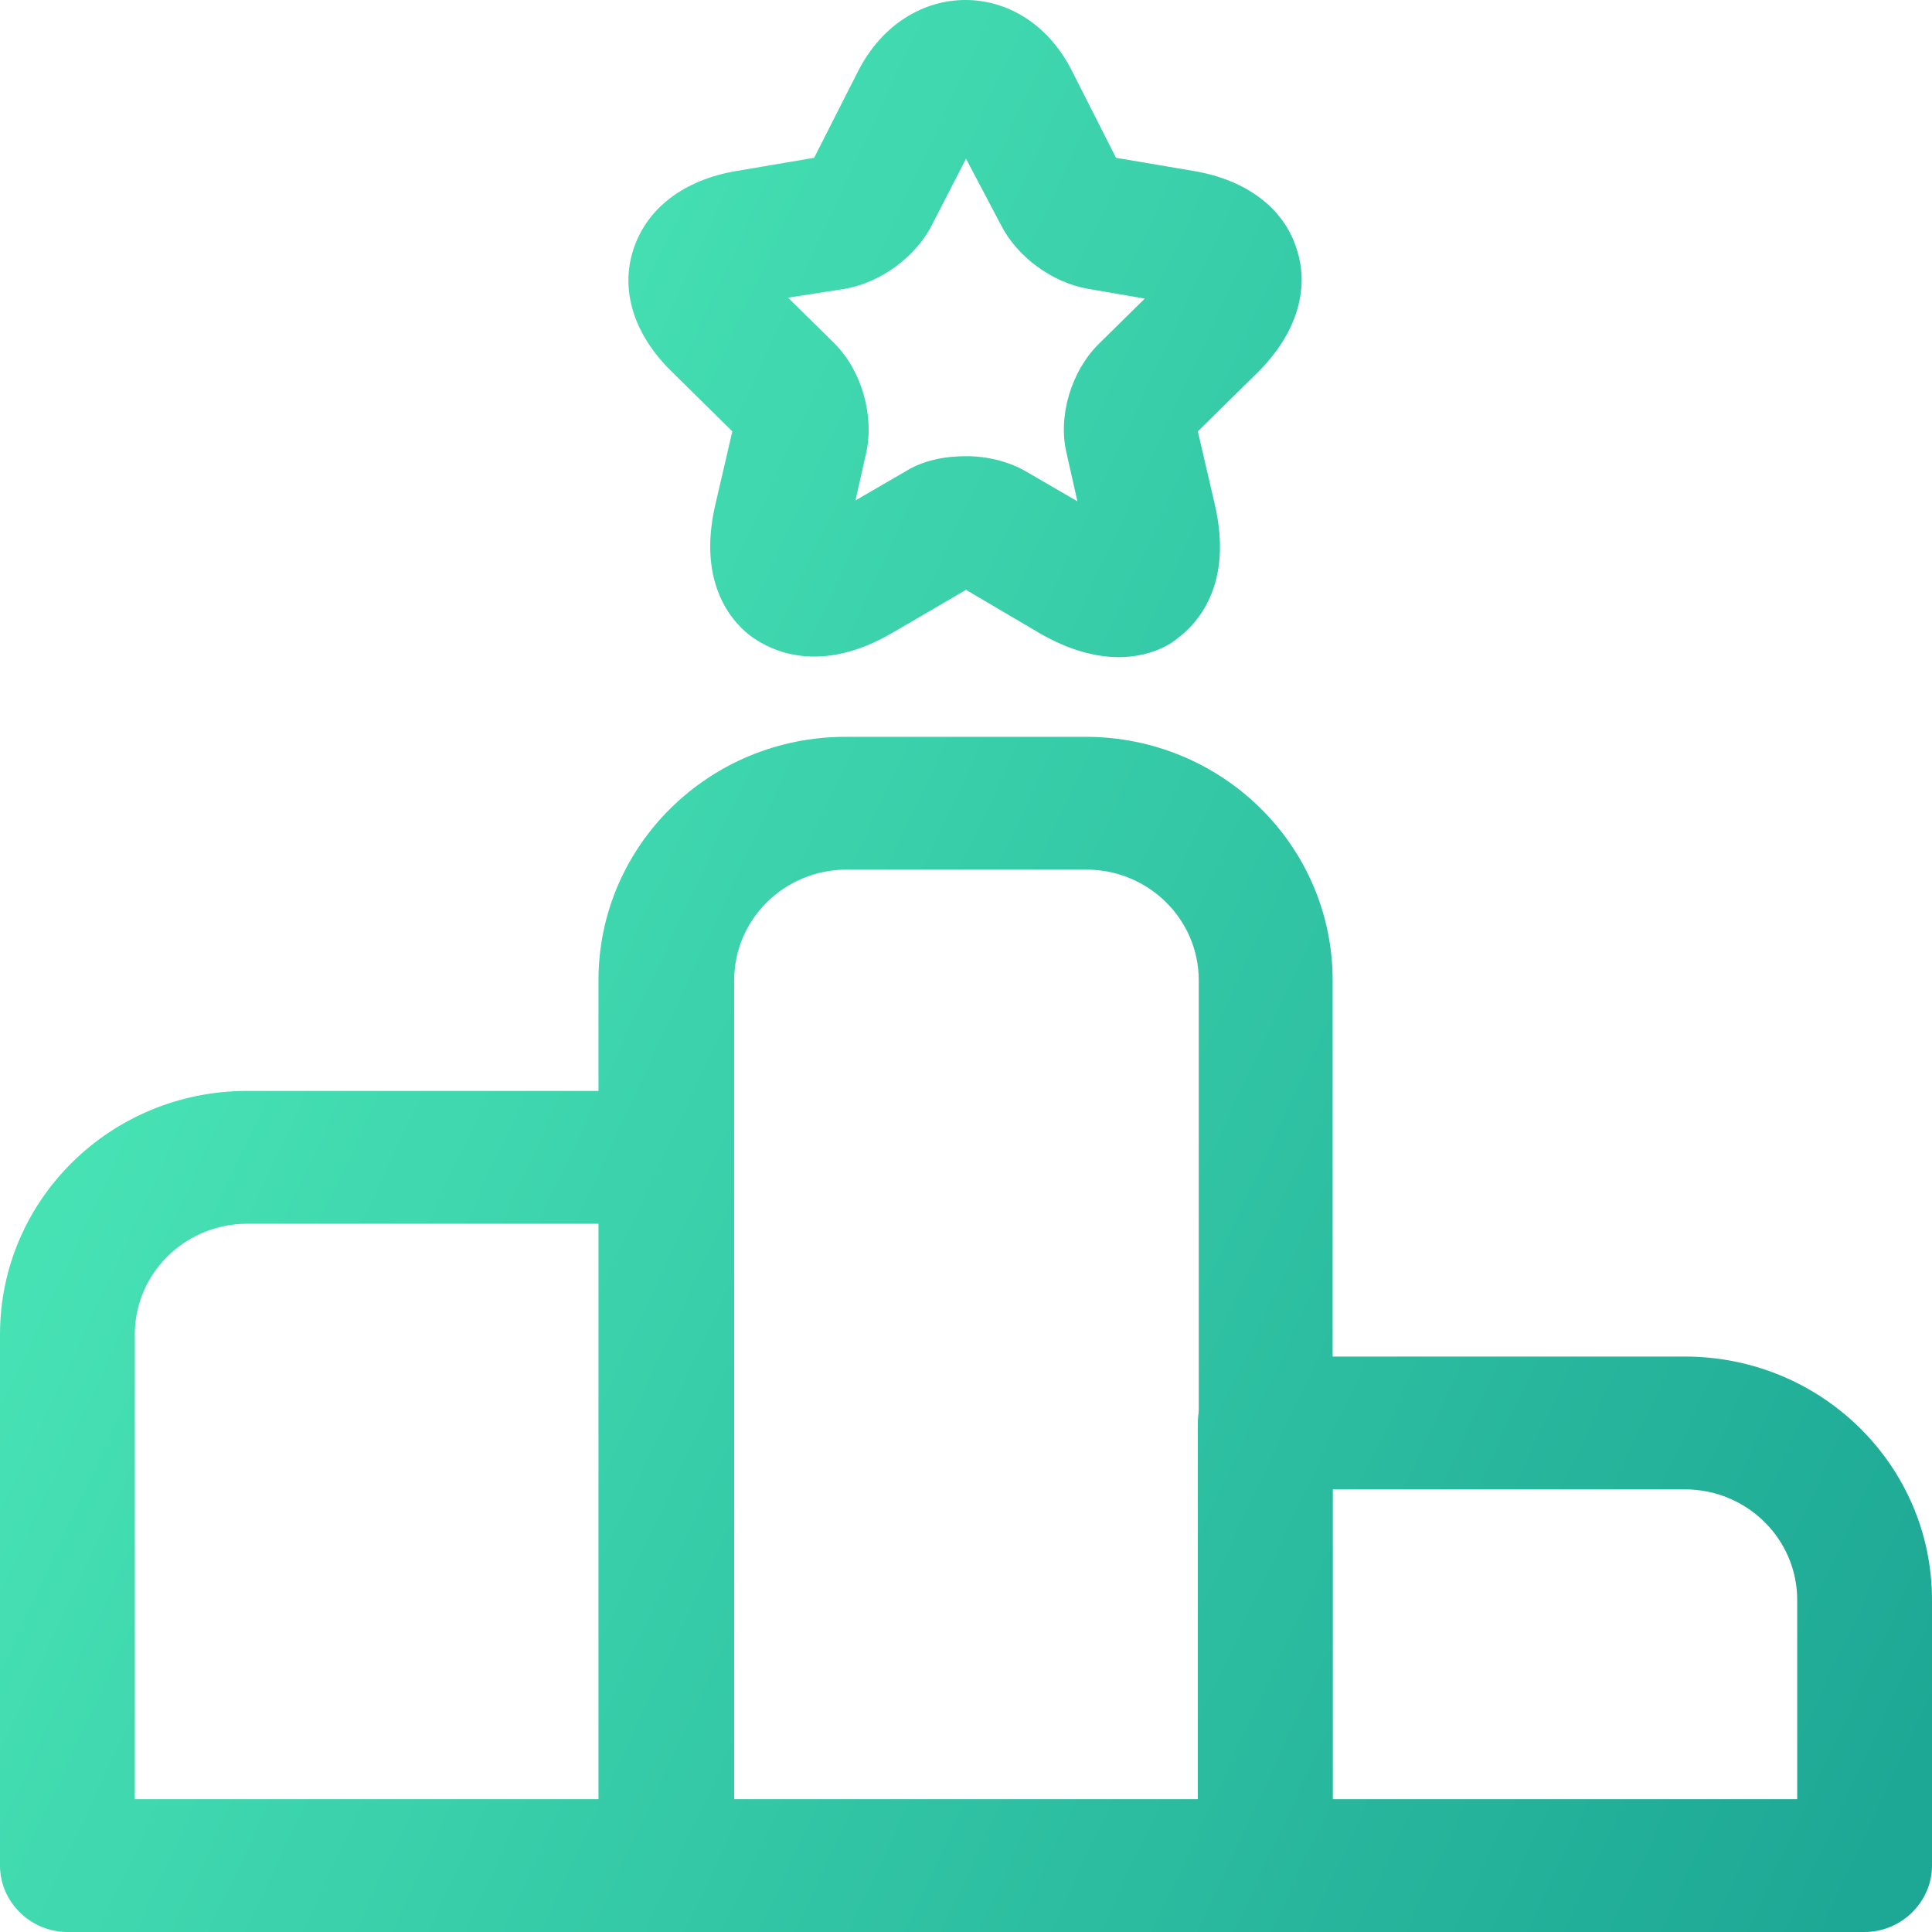
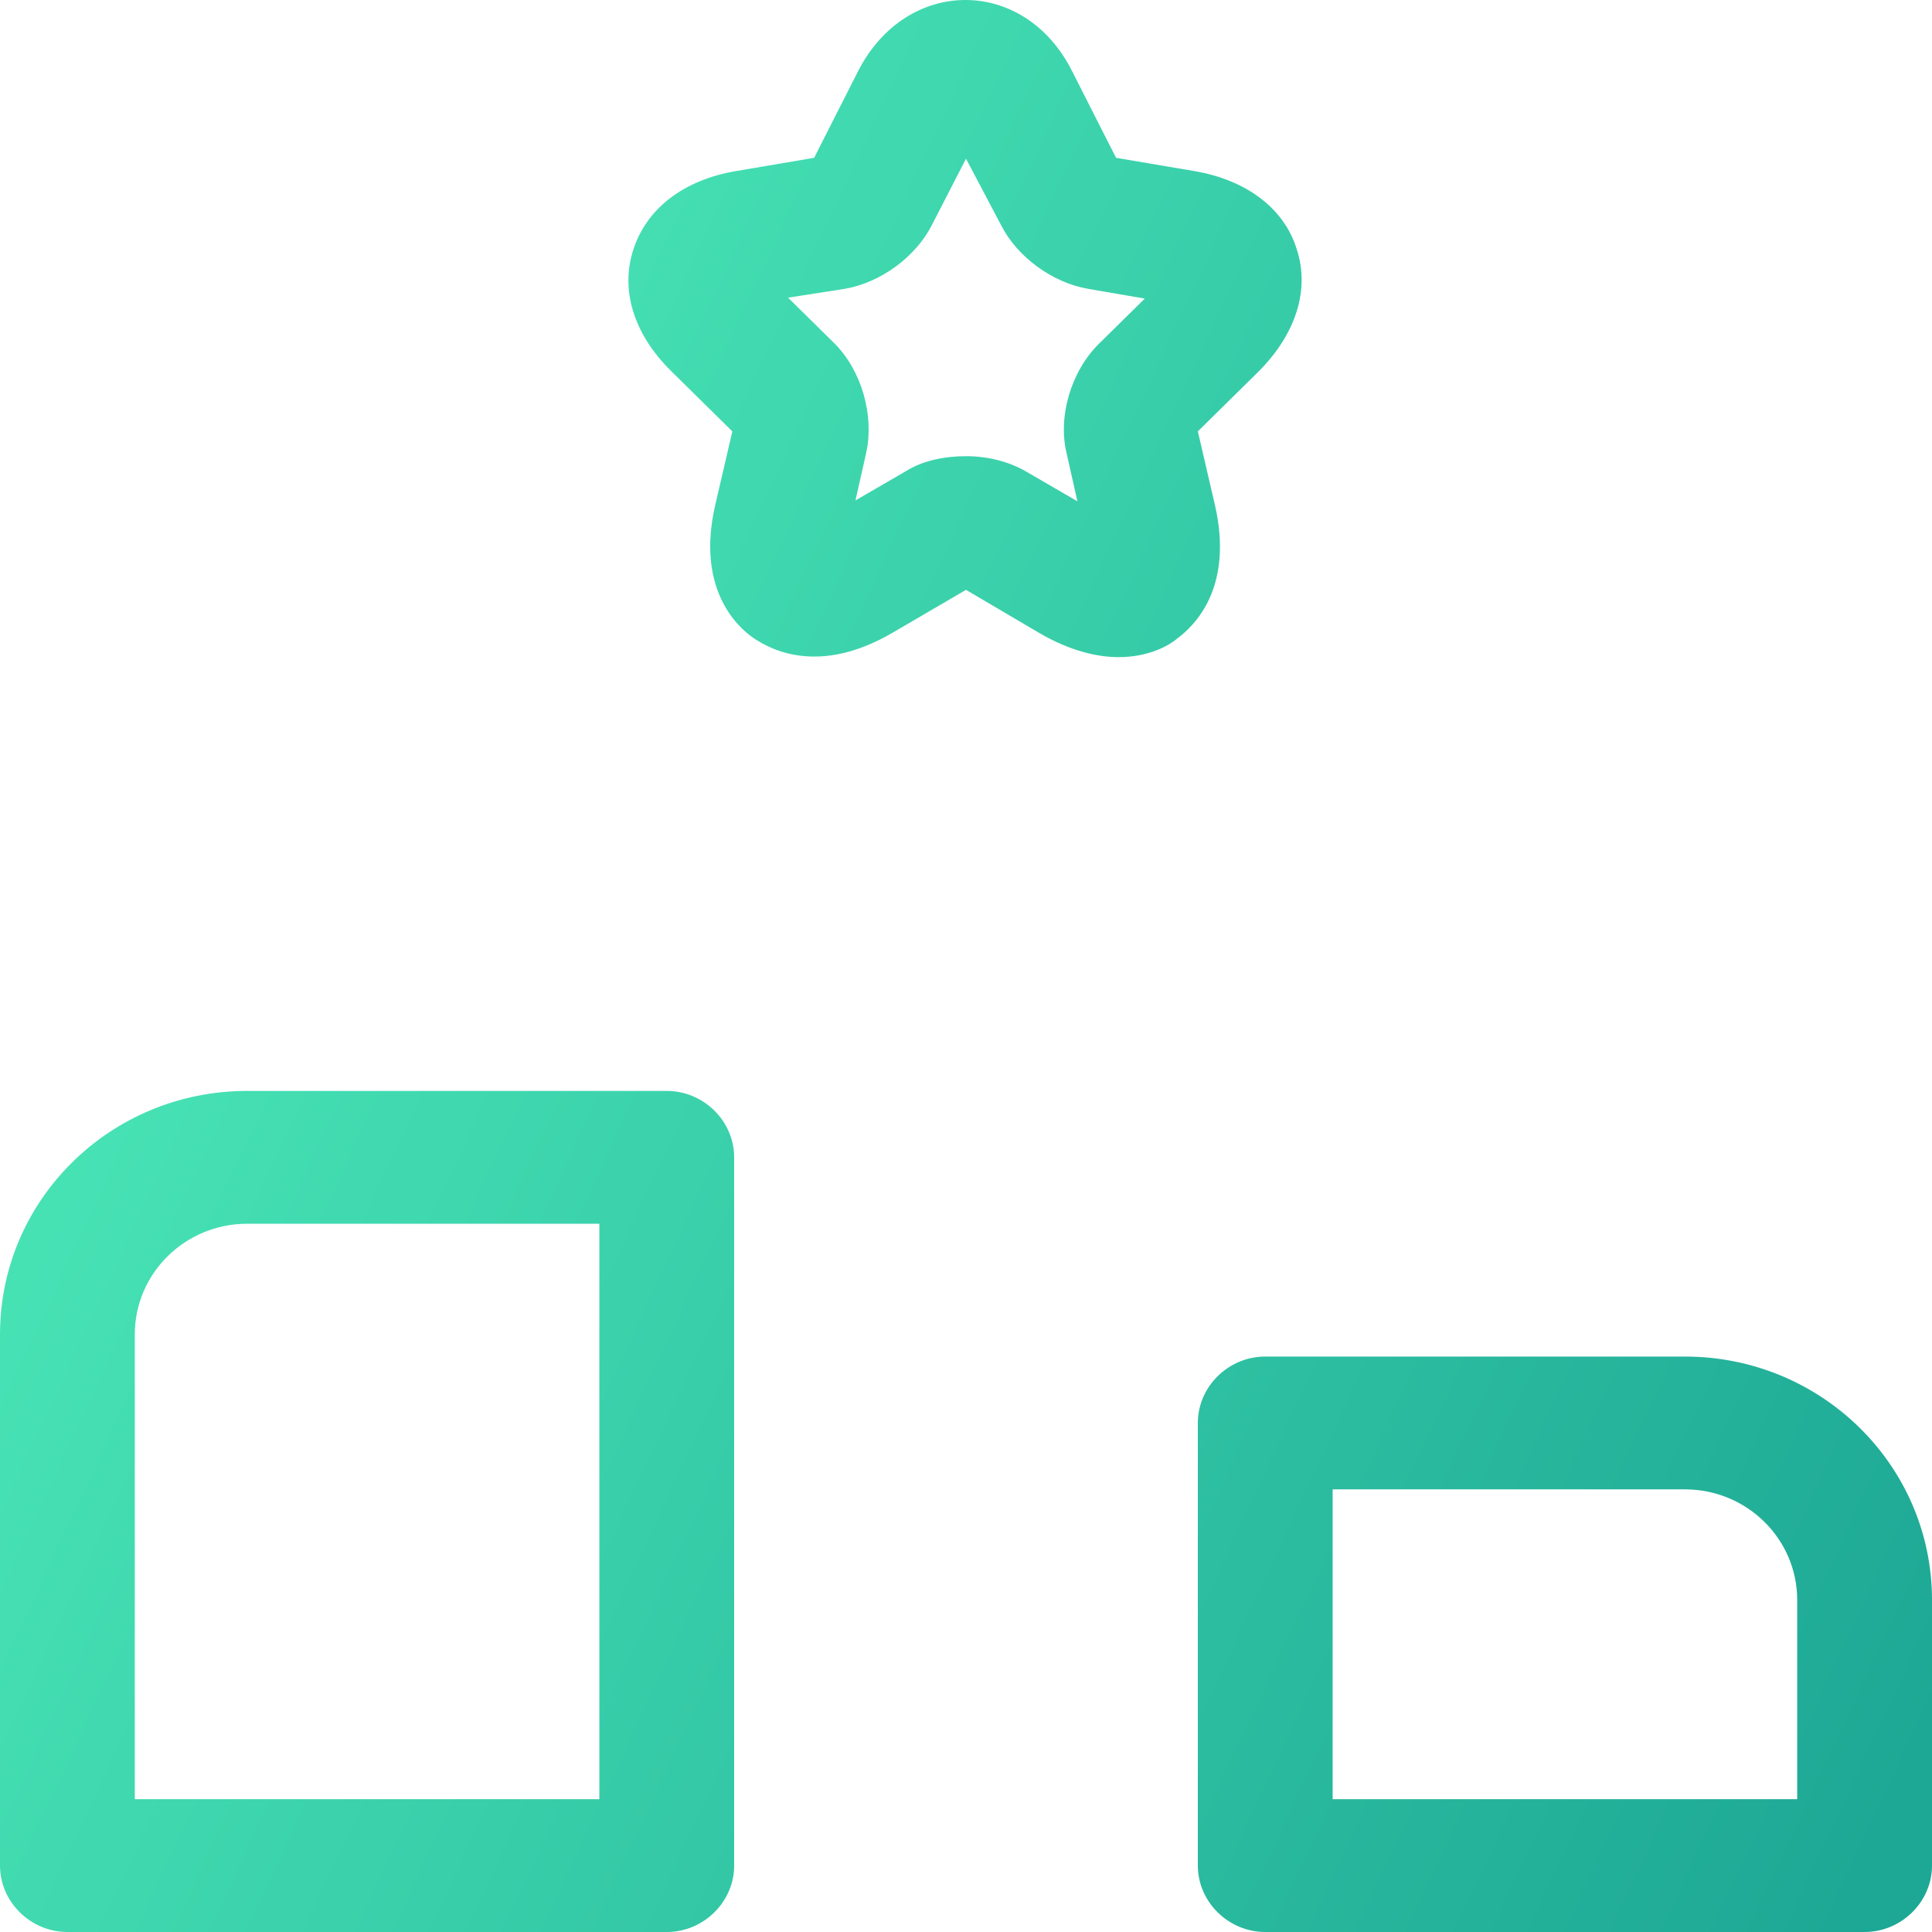
<svg xmlns="http://www.w3.org/2000/svg" width="53" height="53" viewBox="0 0 53 53" fill="none">
  <path d="M18.291 53H1.849C0.838 53 0 52.174 0 51.178V36.606C0 32.915 3.032 29.927 6.779 29.927H18.291C19.302 29.927 20.14 30.753 20.14 31.749V51.178C20.14 52.174 19.302 53 18.291 53ZM3.698 49.357H16.442V33.571H6.779C5.078 33.571 3.698 34.931 3.698 36.606V49.357Z" fill="url(#paint0_linear_2008_74)" />
-   <path d="M34.709 53H18.267C17.256 53 16.418 52.174 16.418 51.178V26.892C16.418 23.2 19.45 20.213 23.197 20.213H29.779C33.526 20.213 36.558 23.2 36.558 26.892V51.178C36.558 52.174 35.744 53 34.709 53ZM20.14 49.357H32.885V26.892C32.885 25.216 31.505 23.856 29.803 23.856H23.222C21.521 23.856 20.14 25.216 20.14 26.892V49.357Z" fill="url(#paint1_linear_2008_74)" />
-   <path d="M51.151 53H34.709C33.698 53 32.86 52.174 32.86 51.178V39.035C32.86 38.039 33.698 37.214 34.709 37.214H46.221C49.968 37.214 53 40.201 53 43.892V51.178C53 52.174 52.162 53 51.151 53ZM36.558 49.357H49.302V43.892C49.302 42.217 47.922 40.857 46.221 40.857H36.558V49.357Z" fill="url(#paint2_linear_2008_74)" />
+   <path d="M51.151 53H34.709C33.698 53 32.86 52.174 32.86 51.178V39.035C32.86 38.039 33.698 37.214 34.709 37.214H46.221C49.968 37.214 53 40.201 53 43.892V51.178C53 52.174 52.162 53 51.151 53M36.558 49.357H49.302V43.892C49.302 42.217 47.922 40.857 46.221 40.857H36.558V49.357Z" fill="url(#paint2_linear_2008_74)" />
  <path d="M30.69 18.027C30.099 18.027 29.359 17.857 28.521 17.371L26.5 16.181L24.503 17.347C22.482 18.537 21.15 17.833 20.657 17.493C20.164 17.153 19.104 16.084 19.622 13.85L20.09 11.834L18.414 10.182C17.379 9.162 17.009 7.948 17.379 6.831C17.748 5.713 18.759 4.936 20.189 4.693L22.334 4.329L23.541 1.949C24.873 -0.65 28.102 -0.65 29.409 1.949L30.616 4.329L32.761 4.693C34.191 4.936 35.226 5.713 35.571 6.831C35.941 7.948 35.547 9.162 34.536 10.182L32.86 11.834L33.328 13.85C33.846 16.108 32.786 17.153 32.293 17.517C32.071 17.711 31.504 18.027 30.69 18.027ZM26.5 12.514C27.091 12.514 27.683 12.659 28.176 12.951L29.556 13.752L29.261 12.441C29.014 11.421 29.384 10.182 30.148 9.429L31.405 8.191L29.852 7.924C28.866 7.754 27.905 7.049 27.461 6.175L26.5 4.353L25.563 6.175C25.119 7.049 24.158 7.754 23.172 7.924L21.619 8.166L22.876 9.405C23.64 10.158 23.985 11.397 23.763 12.417L23.468 13.728L24.848 12.927C25.316 12.635 25.908 12.514 26.5 12.514Z" fill="url(#paint3_linear_2008_74)" />
  <defs>
    <linearGradient id="paint0_linear_2008_74" x1="22.997" y1="-65.046" x2="90.704" y2="-33.527" gradientUnits="userSpaceOnUse">
      <stop stop-color="#58FAC1" />
      <stop offset="1" stop-color="#1DA895" />
    </linearGradient>
    <linearGradient id="paint1_linear_2008_74" x1="22.997" y1="-65.046" x2="90.704" y2="-33.527" gradientUnits="userSpaceOnUse">
      <stop stop-color="#58FAC1" />
      <stop offset="1" stop-color="#1DA895" />
    </linearGradient>
    <linearGradient id="paint2_linear_2008_74" x1="22.997" y1="-65.046" x2="90.704" y2="-33.527" gradientUnits="userSpaceOnUse">
      <stop stop-color="#58FAC1" />
      <stop offset="1" stop-color="#1DA895" />
    </linearGradient>
    <linearGradient id="paint3_linear_2008_74" x1="22.997" y1="-65.046" x2="90.704" y2="-33.527" gradientUnits="userSpaceOnUse">
      <stop stop-color="#58FAC1" />
      <stop offset="1" stop-color="#1DA895" />
    </linearGradient>
  </defs>
</svg>